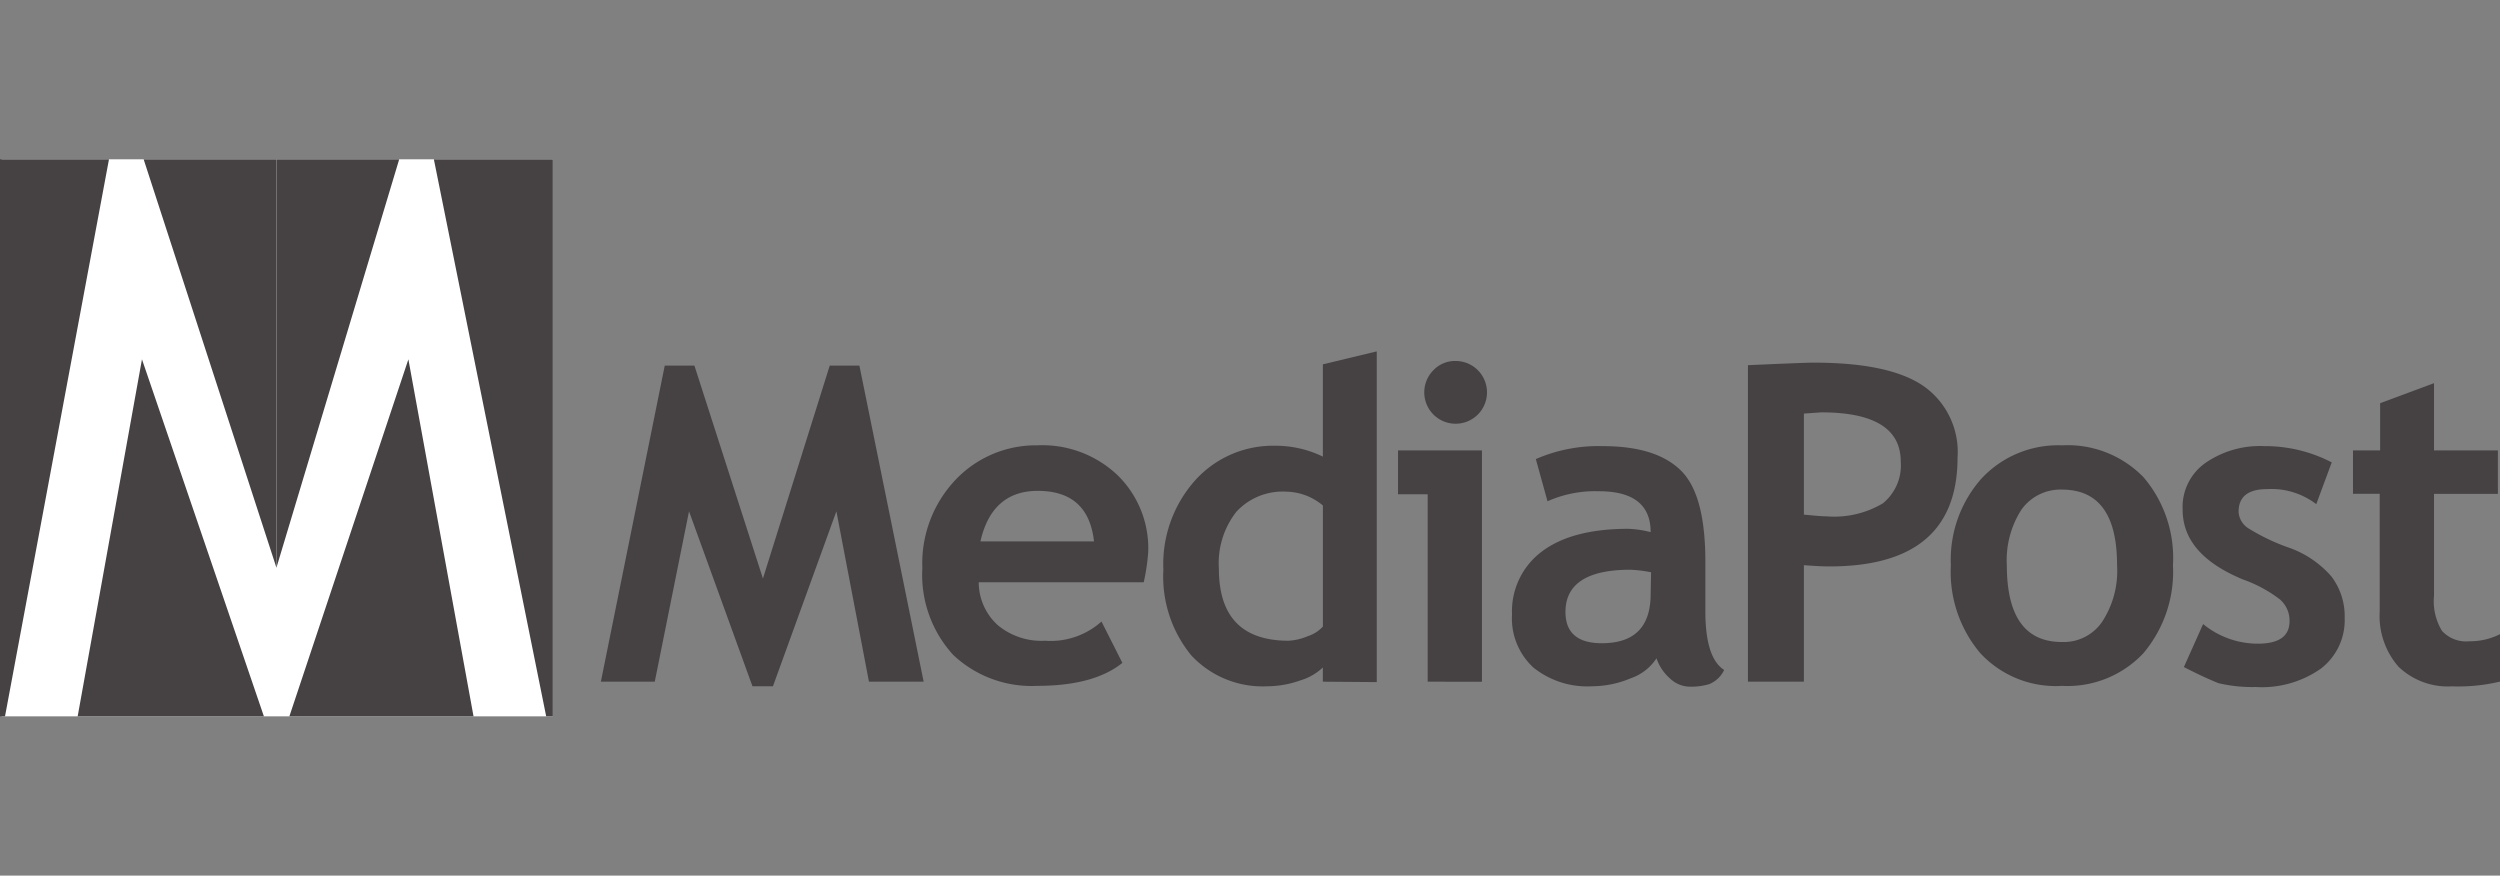
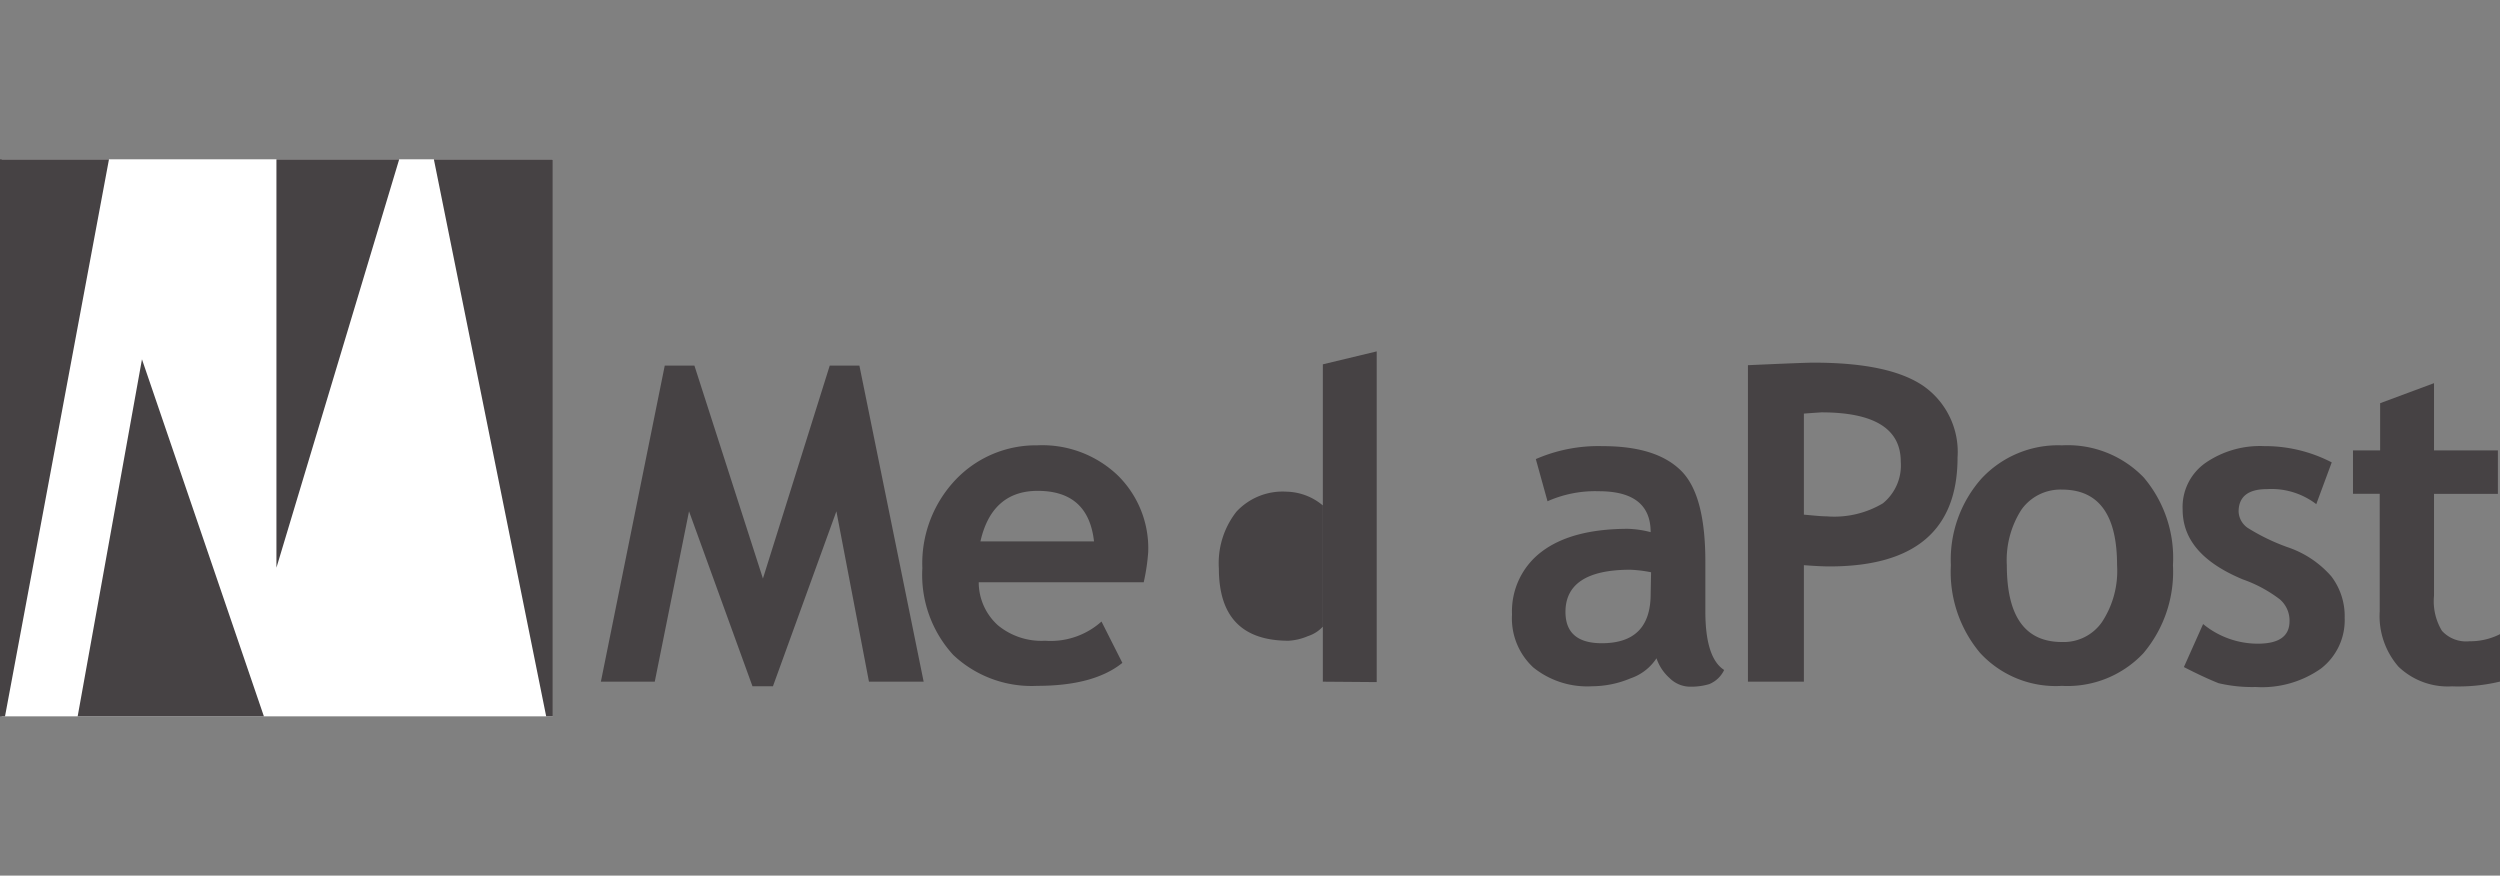
<svg xmlns="http://www.w3.org/2000/svg" width="197" height="69" viewBox="0 0 197 69">
  <rect x="0" y="0" width="197" height="69" fill="#808080" stroke="none" />
  <defs>
    <clipPath id="clip-MEDIAPOST">
      <rect width="197" height="69" />
    </clipPath>
  </defs>
  <g id="MEDIAPOST" clip-path="url(#clip-MEDIAPOST)">
    <g id="mediapost-logo-vector" transform="translate(-20.5 -242.147)">
      <g id="Layer_1" transform="translate(67.849 269.836)">
        <path id="Tracé_112" data-name="Tracé 112" d="M189.835,329.009h-4.31l-2.567-13.425-5,13.787h-1.612l-5-13.787-2.7,13.425H164.4l5.034-24.909h2.336l5.4,16.781,5.265-16.781h2.336Z" transform="translate(-164.4 -302.981)" fill="#464244" />
        <path id="Tracé_113" data-name="Tracé 113" d="M258.839,333.993h-13a4.562,4.562,0,0,0,1.514,3.389,5.389,5.389,0,0,0,3.718,1.217,6.01,6.01,0,0,0,4.442-1.514l1.645,3.258c-1.514,1.217-3.751,1.81-6.713,1.81a9,9,0,0,1-6.614-2.435,9.35,9.35,0,0,1-2.435-6.844,9.58,9.58,0,0,1,2.665-7.009,8.726,8.726,0,0,1,6.383-2.665,8.617,8.617,0,0,1,6.351,2.369,8.057,8.057,0,0,1,2.4,6.022A15.772,15.772,0,0,1,258.839,333.993Zm-12.866-3.225h8.95c-.3-2.665-1.777-3.981-4.442-3.981C248.08,326.787,246.566,328.136,245.974,330.768Z" transform="translate(-216.064 -315.797)" fill="#464244" />
-         <path id="Tracé_114" data-name="Tracé 114" d="M311.669,326.727v-1.119a4.431,4.431,0,0,1-1.777,1.02,7.868,7.868,0,0,1-2.6.461,7.665,7.665,0,0,1-5.989-2.435,9.79,9.79,0,0,1-2.2-6.745,9.916,9.916,0,0,1,2.5-7.042,8.247,8.247,0,0,1,6.285-2.731,8.52,8.52,0,0,1,3.784.856V301.72l4.245-1.02v26.06l-4.245-.033Zm0-13.886a4.585,4.585,0,0,0-2.863-1.086,4.966,4.966,0,0,0-3.948,1.579,6.563,6.563,0,0,0-1.382,4.475c0,3.817,1.843,5.692,5.5,5.692a4.5,4.5,0,0,0,1.514-.362,2.711,2.711,0,0,0,1.185-.757v-9.542Z" transform="translate(-254.778 -300.7)" fill="#464244" />
-         <path id="Tracé_115" data-name="Tracé 115" d="M357.636,328.271V313.5H355.3v-3.455h6.614v18.229Zm2.2-25.271a2.472,2.472,0,1,1-1.744.724A2.336,2.336,0,0,1,359.841,303Z" transform="translate(-292.485 -302.243)" fill="#464244" />
+         <path id="Tracé_114" data-name="Tracé 114" d="M311.669,326.727v-1.119V301.72l4.245-1.02v26.06l-4.245-.033Zm0-13.886a4.585,4.585,0,0,0-2.863-1.086,4.966,4.966,0,0,0-3.948,1.579,6.563,6.563,0,0,0-1.382,4.475c0,3.817,1.843,5.692,5.5,5.692a4.5,4.5,0,0,0,1.514-.362,2.711,2.711,0,0,0,1.185-.757v-9.542Z" transform="translate(-254.778 -300.7)" fill="#464244" />
        <path id="Tracé_116" data-name="Tracé 116" d="M393.985,340.115a3.965,3.965,0,0,1-2.04,1.579,7.907,7.907,0,0,1-3.027.625,6.772,6.772,0,0,1-4.64-1.481,5.264,5.264,0,0,1-1.678-4.179,5.882,5.882,0,0,1,2.369-4.969c1.579-1.185,3.85-1.777,6.778-1.777a7.993,7.993,0,0,1,1.777.263c0-2.139-1.349-3.225-4.08-3.225a9.242,9.242,0,0,0-4.047.79l-.921-3.323a12.32,12.32,0,0,1,5.265-1.02c2.8,0,4.837.625,6.153,1.908s1.941,3.685,1.941,7.206v3.916c0,2.435.494,3.981,1.481,4.607a2.229,2.229,0,0,1-1.185,1.119,5.041,5.041,0,0,1-1.481.2,2.319,2.319,0,0,1-1.645-.691A3.616,3.616,0,0,1,393.985,340.115Zm-.428-6.778a10.164,10.164,0,0,0-1.645-.2c-3.389,0-5.1,1.119-5.1,3.323q0,2.468,2.863,2.468c2.567,0,3.85-1.283,3.85-3.883l.033-1.711Z" transform="translate(-310.802 -315.931)" fill="#464244" />
        <path id="Tracé_117" data-name="Tracé 117" d="M443.509,319.359v9.18H439.1V303.6c2.961-.132,4.672-.2,5.166-.2,3.949,0,6.811.592,8.621,1.81a6.342,6.342,0,0,1,2.731,5.66c0,5.725-3.356,8.588-10.1,8.588C445.023,319.457,444.365,319.424,443.509,319.359Zm0-11.944v7.963c.757.066,1.349.132,1.777.132a7.5,7.5,0,0,0,4.442-1.02,3.849,3.849,0,0,0,1.415-3.29c0-2.6-2.106-3.883-6.252-3.883Q444.151,307.365,443.509,307.414Z" transform="translate(-348.712 -302.512)" fill="#464244" />
        <path id="Tracé_118" data-name="Tracé 118" d="M487.7,332.644a9.626,9.626,0,0,1,2.4-6.811,8.239,8.239,0,0,1,6.351-2.632,8.327,8.327,0,0,1,6.449,2.534,9.8,9.8,0,0,1,2.3,6.91,9.954,9.954,0,0,1-2.336,6.943,8.21,8.21,0,0,1-6.416,2.567,8.1,8.1,0,0,1-6.449-2.6A9.909,9.909,0,0,1,487.7,332.644Zm4.409,0c0,4.047,1.448,6.054,4.343,6.054a3.671,3.671,0,0,0,3.159-1.579,7.318,7.318,0,0,0,1.185-4.475c0-3.981-1.448-5.956-4.343-5.956a3.77,3.77,0,0,0-3.192,1.579A7.36,7.36,0,0,0,492.109,332.644Z" transform="translate(-381.32 -315.797)" fill="#464244" />
        <path id="Tracé_119" data-name="Tracé 119" d="M543.3,340.806l1.514-3.389a6.792,6.792,0,0,0,4.31,1.547c1.678,0,2.5-.592,2.5-1.777a2.2,2.2,0,0,0-.757-1.711,10.562,10.562,0,0,0-2.928-1.579c-3.159-1.316-4.738-3.126-4.738-5.5a4.243,4.243,0,0,1,1.81-3.685,7.56,7.56,0,0,1,4.607-1.316,11.383,11.383,0,0,1,5.331,1.283l-1.218,3.29a5.825,5.825,0,0,0-3.883-1.185c-1.481,0-2.237.592-2.237,1.777a1.64,1.64,0,0,0,.724,1.283,16.122,16.122,0,0,0,3.126,1.514,7.913,7.913,0,0,1,3.455,2.3,5.156,5.156,0,0,1,1.053,3.258,4.815,4.815,0,0,1-1.876,4.014,8.069,8.069,0,0,1-5.133,1.448,11.616,11.616,0,0,1-2.928-.3C545.4,341.827,544.45,341.4,543.3,340.806Z" transform="translate(-418.558 -315.931)" fill="#464244" />
        <path id="Tracé_120" data-name="Tracé 120" d="M586.106,317.02H584V313.6h2.139v-3.718l4.245-1.579v5.3h5.034v3.422h-5.034v8.029a4.5,4.5,0,0,0,.625,2.764,2.571,2.571,0,0,0,2.172.823,5.18,5.18,0,0,0,2.863-.823V331.7a14.092,14.092,0,0,1-4.245.494,5.615,5.615,0,0,1-4.212-1.547,6.075,6.075,0,0,1-1.481-4.376V317.02Z" transform="translate(-445.933 -305.799)" fill="#464244" />
      </g>
      <g id="Layer_2_copy_2" transform="translate(20.5 254.7)">
        <rect id="Rectangle_60" data-name="Rectangle 60" width="43.434" height="43.895" transform="translate(0.132 0)" fill="#fff" />
        <path id="Tracé_121" data-name="Tracé 121" d="M20.5,254.7v43.895h.395L29.088,254.7Z" transform="translate(-20.5 -254.7)" fill="#464244" />
-         <path id="Tracé_122" data-name="Tracé 122" d="M65.364,254.7H54.9l10.464,32.181Z" transform="translate(-43.581 -254.7)" fill="#464244" />
        <path id="Tracé_123" data-name="Tracé 123" d="M39.1,330.733H53.775L44.167,302.6Z" transform="translate(-32.98 -286.839)" fill="#464244" />
        <path id="Tracé_124" data-name="Tracé 124" d="M86.7,286.881,96.374,254.7H86.7Z" transform="translate(-64.917 -254.7)" fill="#464244" />
        <path id="Tracé_125" data-name="Tracé 125" d="M133.778,254.7H124.4l8.851,43.895h.526Z" transform="translate(-90.212 -254.7)" fill="#464244" />
-         <path id="Tracé_126" data-name="Tracé 126" d="M89.8,330.733h14.511L99.178,302.6Z" transform="translate(-66.997 -286.839)" fill="#464244" />
      </g>
    </g>
  </g>
</svg>